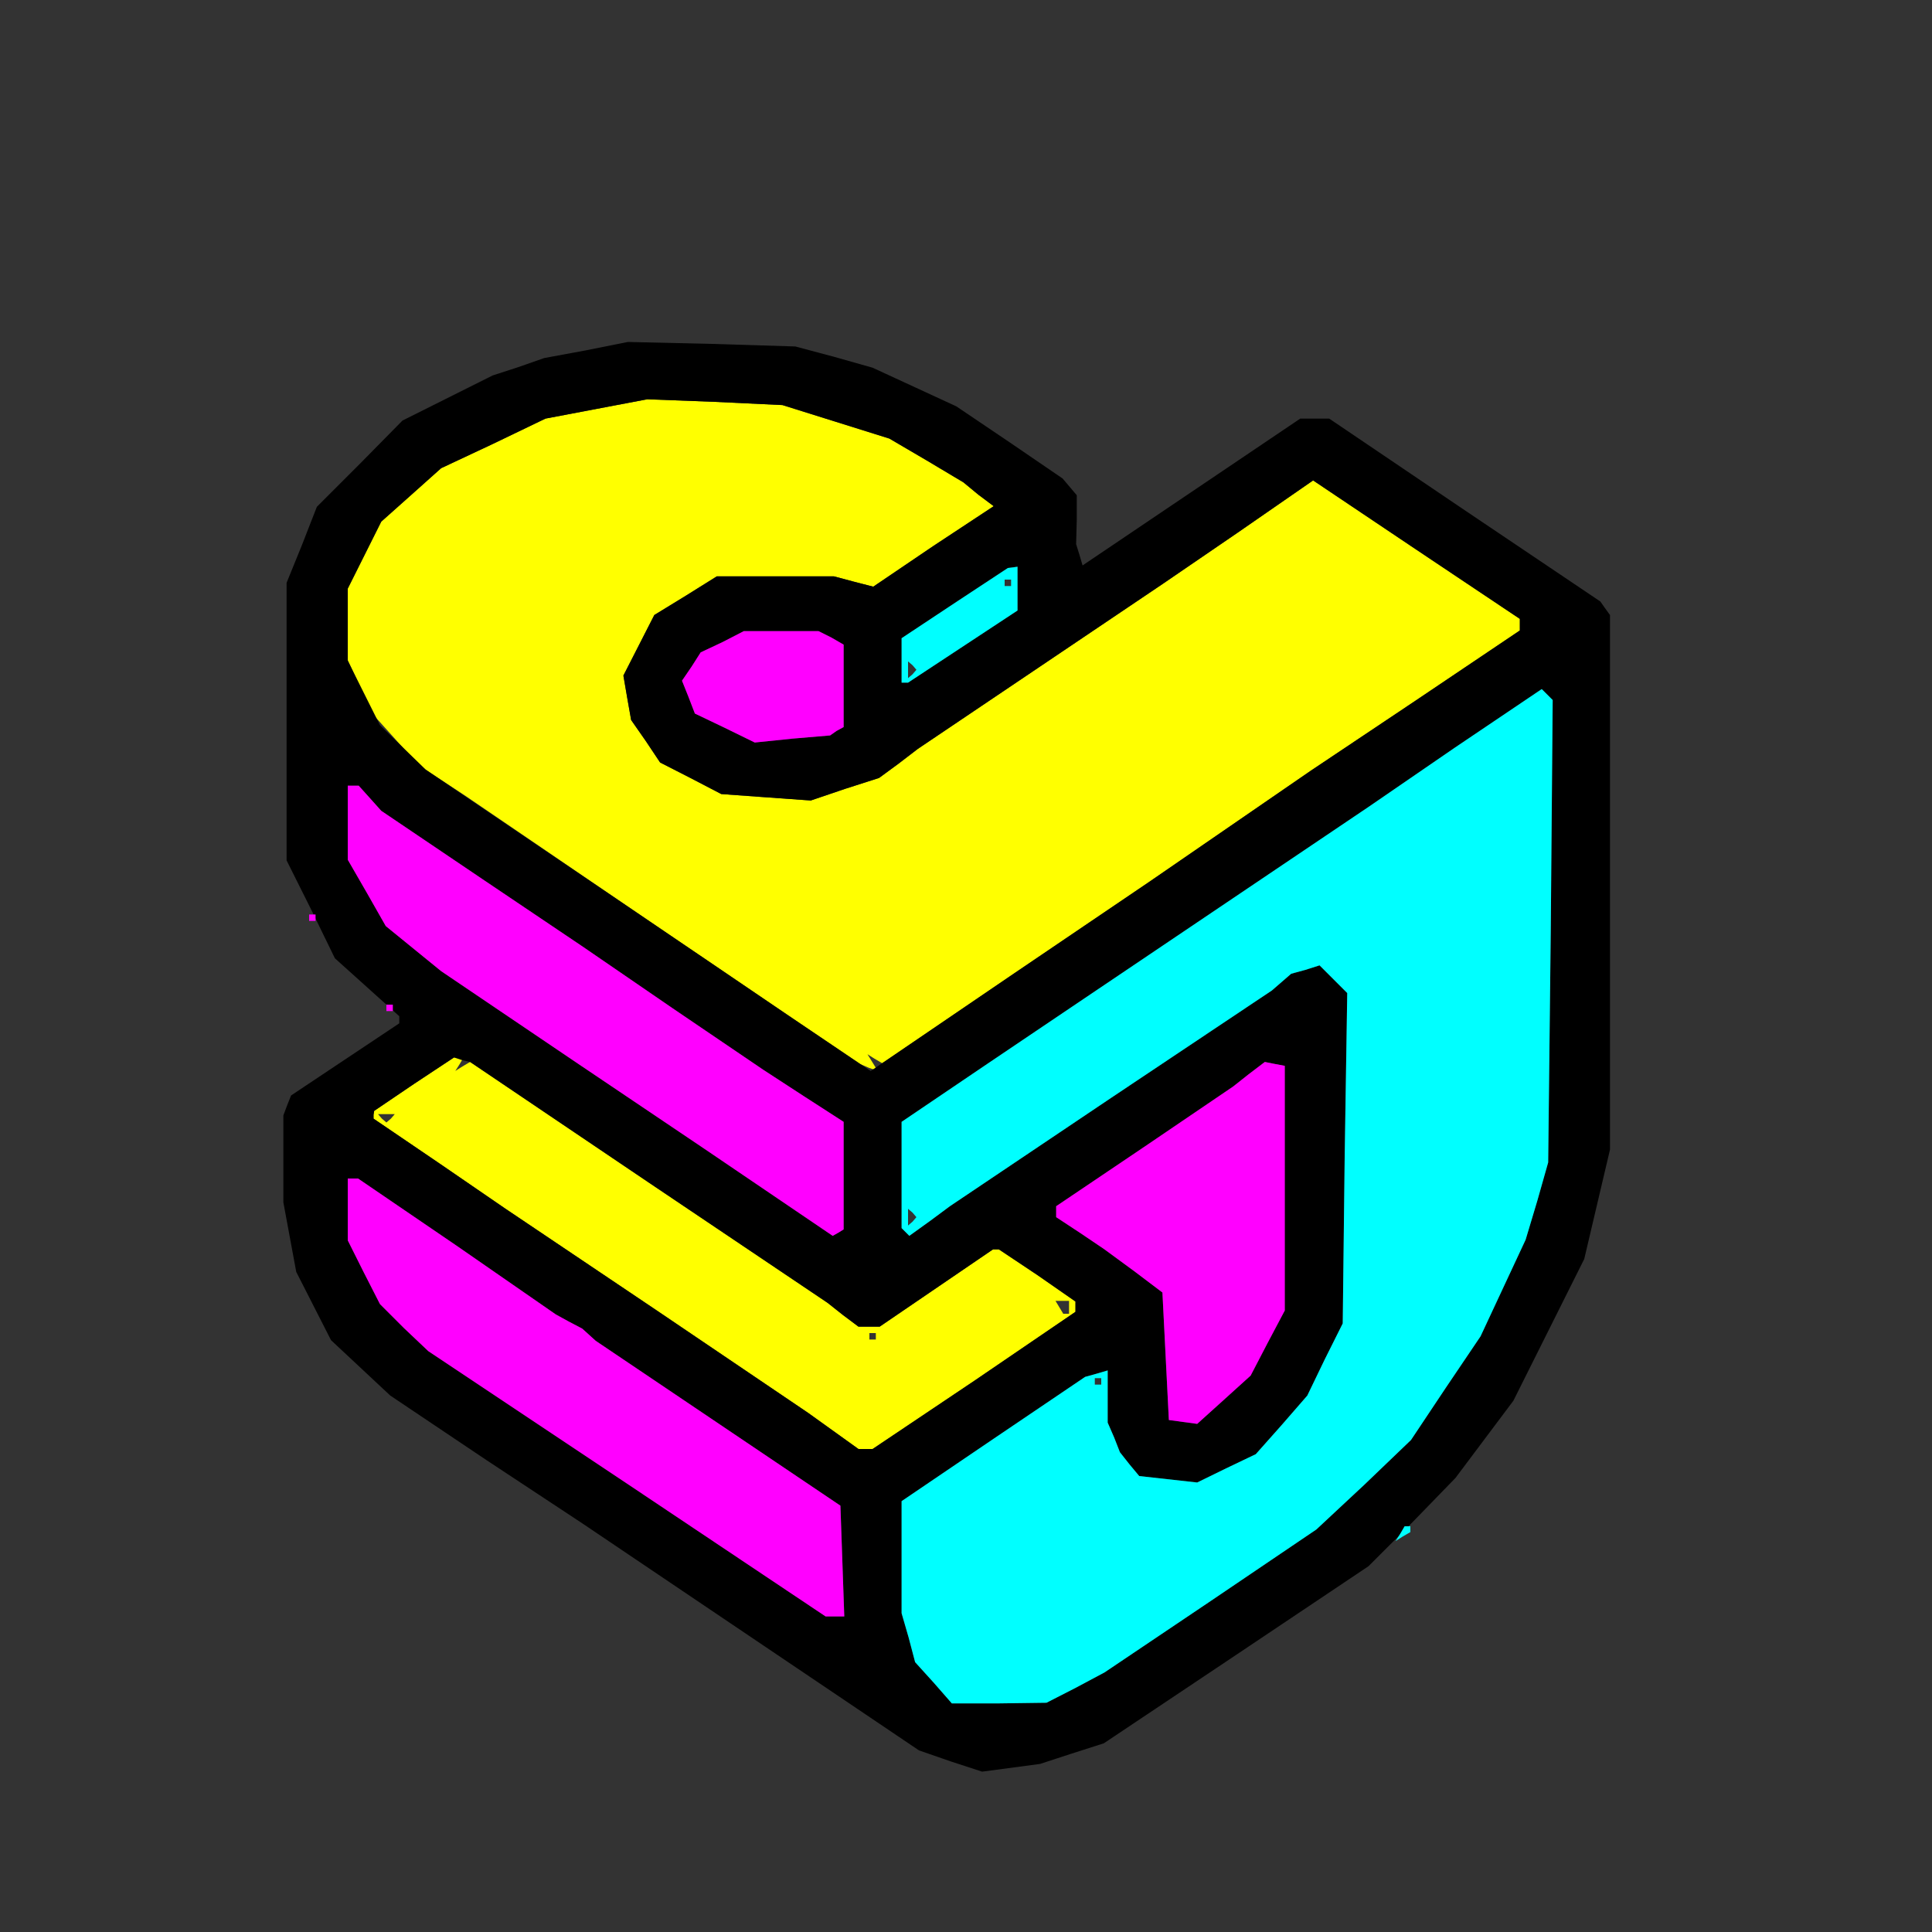
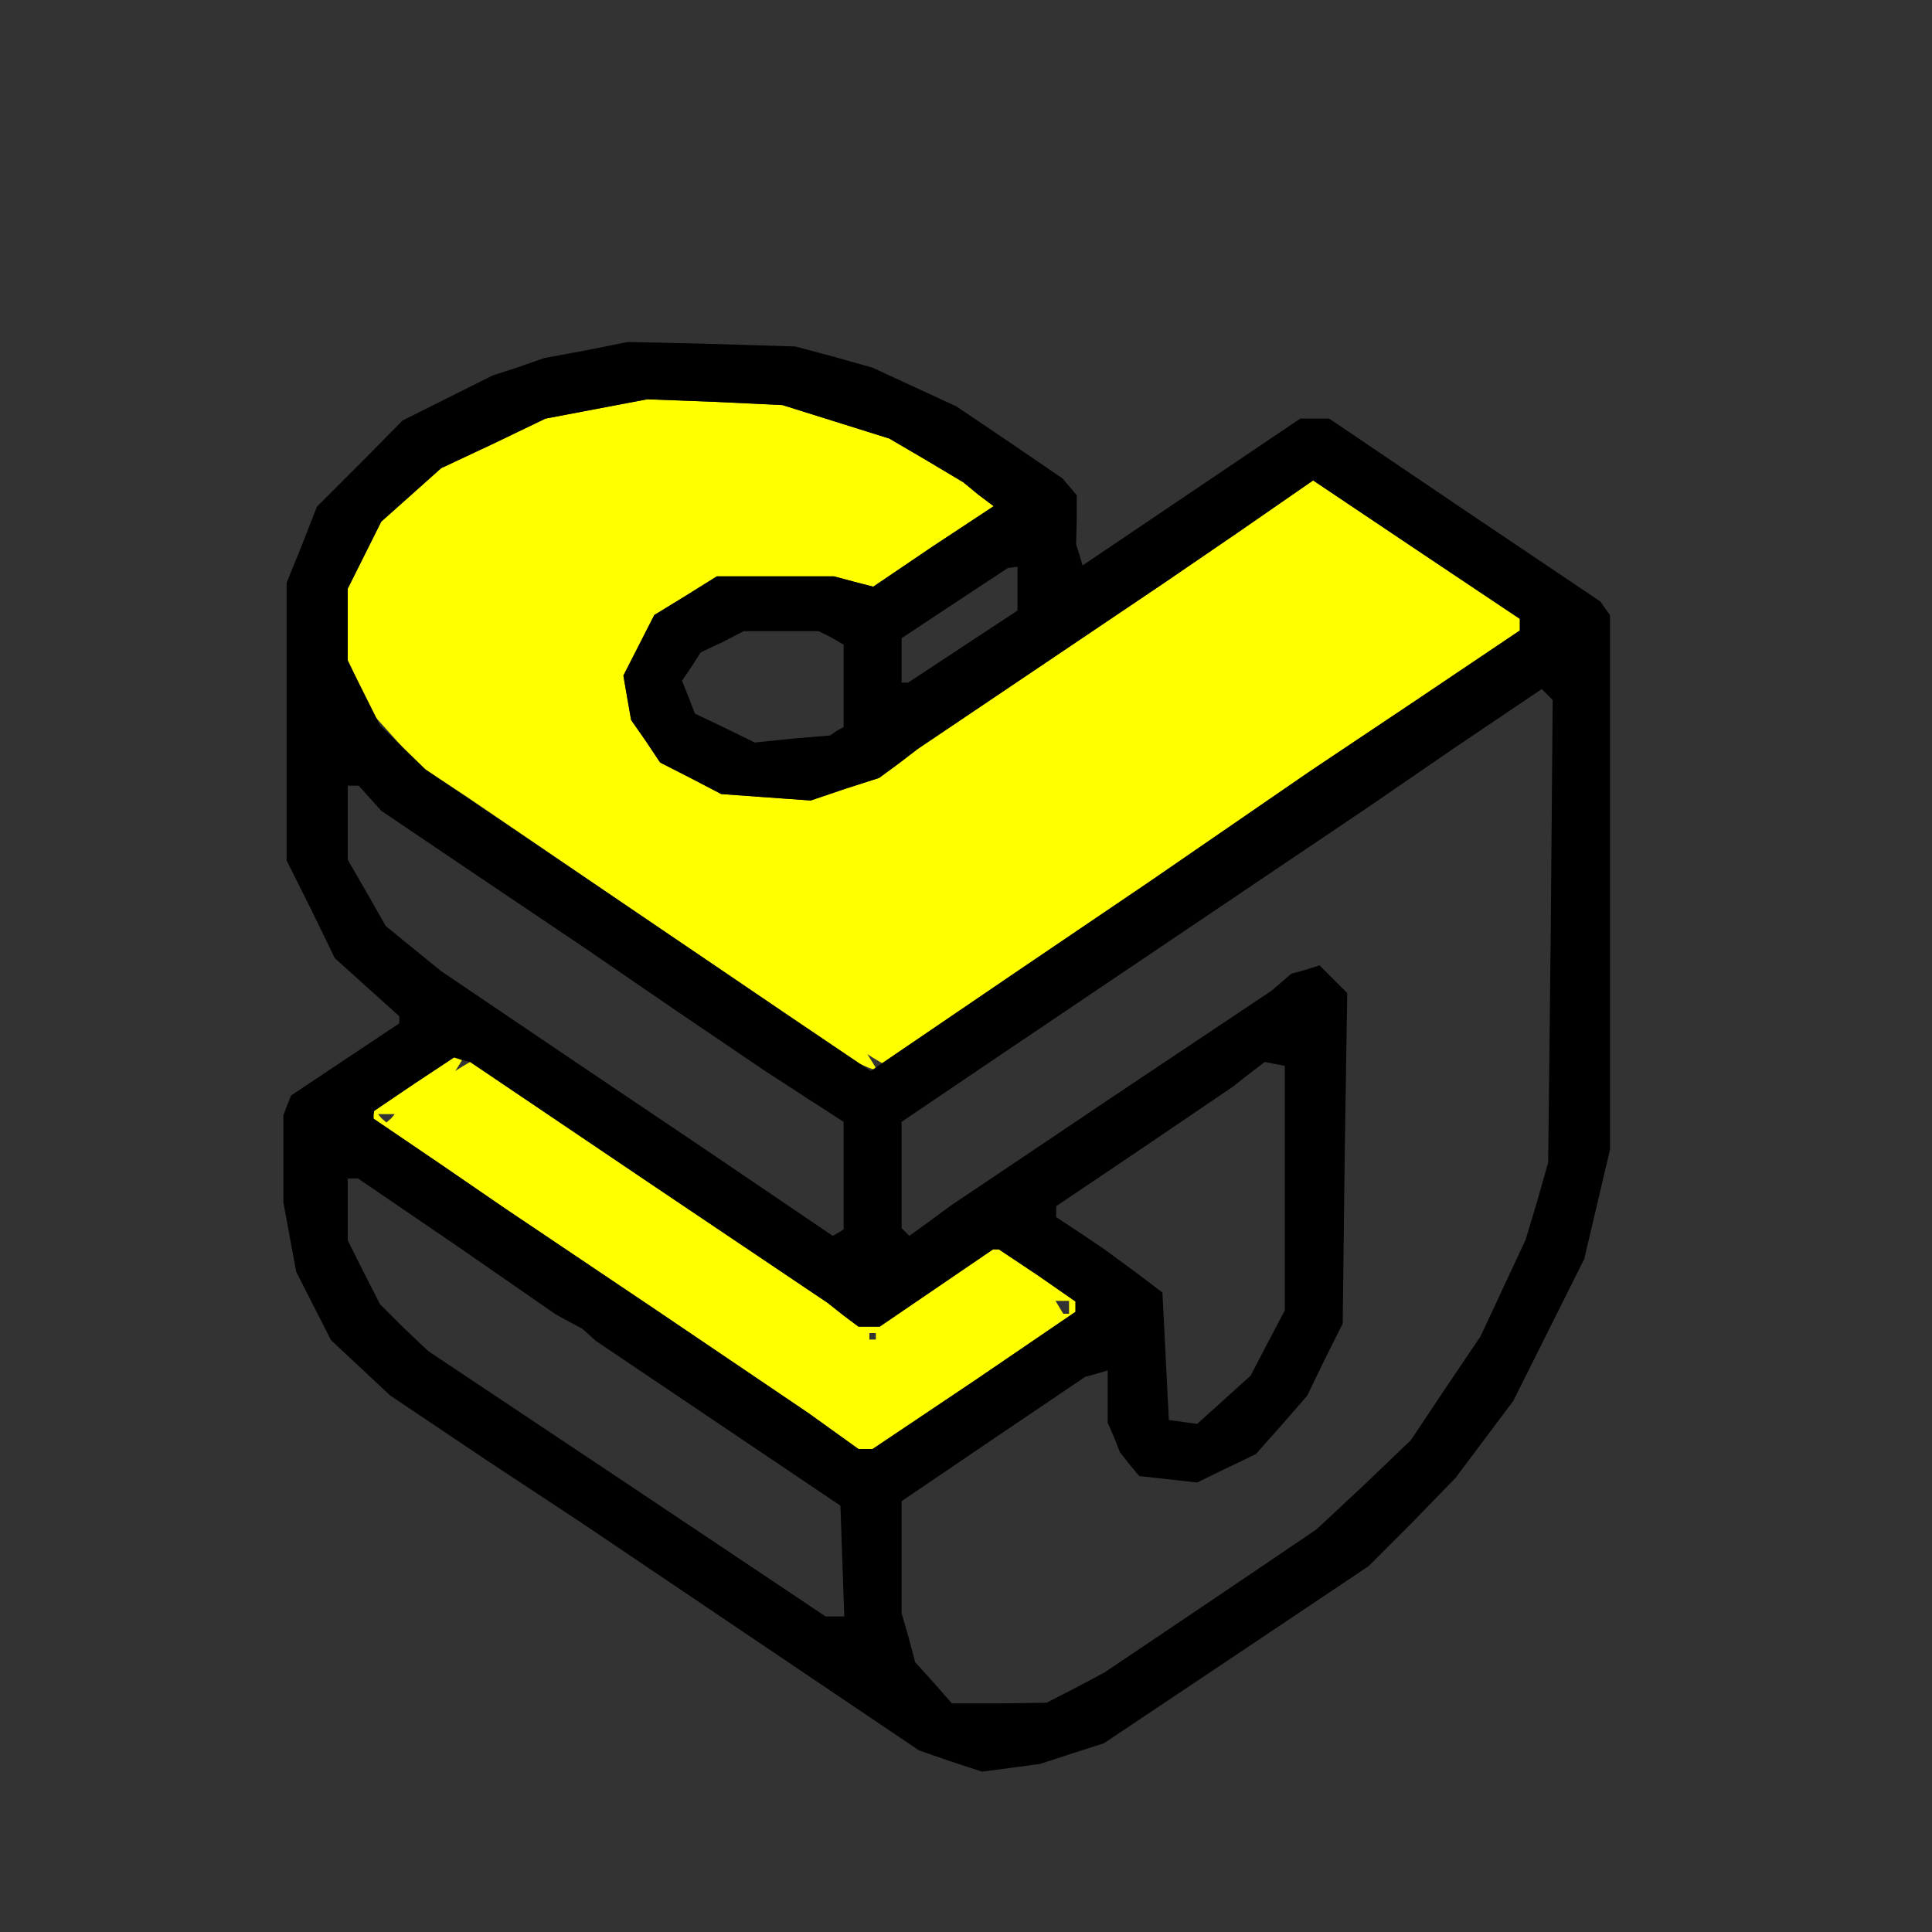
<svg xmlns="http://www.w3.org/2000/svg" width="300" height="300" version="1.0">
  <rect width="100%" height="100%" fill="#333333" stroke="none" />
  <g fill="#FFFF00">
    <path d="M92.6 63.5 84.7 65l-8.1 3.9-8.1 3.8-4.7 4.2-4.6 4.1-2.6 5.2-2.6 5.2v11.1l1.9 4.1 1.9 4.2 3.6 4 3.6 4 7.3 4.8 7.2 4.9 27 18.4 27 18.3 1.4.6 1.4.5-.8-1.3-.8-1.3 1.1.7 1.2.7 20.7-14.1 20.8-14.1 12.5-8.6 12.5-8.6 16.3-10.9L236 97.9v-1.8l-16-10.7-16.1-10.8-11.7 8.1-11.7 8-19 12.8-19 12.8-3 2.3-3 2.2-5.3 1.7-5.3 1.8-7-.5-6.9-.5-4.8-2.5-4.7-2.4-2.2-3.3-2.3-3.3-.6-3.4-.6-3.5 2.4-4.7 2.4-4.7 4.9-3 4.8-3h18.2l3 .8 3.1.8 9.3-6.3 9.4-6.2-2.4-1.8-2.3-1.9-5.7-3.4-5.8-3.4-8.3-2.6-8.3-2.6-10.5-.5-10.5-.4-7.9 1.5zM64.3 168.3l-6.2 4.2-.1.6v.6l10.3 7 10.2 7 23.5 15.8 23.5 15.9 3.9 2.8 3.9 2.8h2.2l15.8-10.6 15.7-10.7v-1.6l-5.9-4.1-6-4h-.9l-8.8 6-8.8 6h-3.3l-2.4-1.8-2.4-1.9-27.8-18.7L73 164.9l-1.2.7-1.1.7.7-1.1.7-1.2-.8.1-.8.1-6.2 4.1zm-3.6 5.4-.7.6-.7-.6-.6-.7h2.6l-.6.7zM166 203v1h-.9l-.6-1-.6-1h2.1v1zm-30 4.5v.5h-1v-1h1v.5z" />
  </g>
  <path fill="#000000" d="m91 54.4-6.5 1.2-4 1.4-4 1.3-7 3.5-7 3.5-6.6 6.7-6.7 6.7-2.3 5.9-2.4 5.9v43.1l3.8 7.6 3.7 7.6 5 4.5 5 4.5v1.1l-8.4 5.6-8.4 5.6-.6 1.5-.6 1.6v13.5l1 5.4 1 5.4 2.7 5.3 2.7 5.3 4.6 4.3 4.6 4.3 14.9 10 15 9.9 26.1 17.6 26.1 17.6 4.9 1.7 4.9 1.6 4.5-.6 4.5-.6 4.9-1.6 5-1.6 20.5-13.7 20.6-13.8 6.8-6.8 6.7-6.9 4.5-6 4.5-6 5.5-11 5.5-11 2-8.5 2-8.5v-83l-.8-1.1-.7-1-21.1-14.2-21-14.2h-4.5L185 76.4l-16.9 11.4-.5-1.7-.5-1.6.1-3.8v-3.8l-1.1-1.3-1.1-1.3-8.2-5.6-8.3-5.6-6.5-3-6.5-3-6-1.7-6-1.6-13-.4-13-.3-6.5 1.3zm38.8 11.1 8.3 2.6 5.8 3.4 5.7 3.4 2.3 1.9 2.4 1.8-9.4 6.2-9.3 6.3-3.1-.8-3-.8h-18.2l-4.8 3-4.9 3-2.4 4.7-2.4 4.7.6 3.5.6 3.4 2.3 3.3 2.2 3.3 4.7 2.4 4.8 2.5 6.9.5 7 .5 5.3-1.8 5.3-1.7 3-2.2 3-2.3 19-12.8 19-12.8 11.7-8 11.7-8.1L220 85.4l16 10.7v1.8l-16.2 10.9-16.3 10.9-12.5 8.6-12.5 8.6-21.7 14.7-21.6 14.7-12.9-8.7-12.8-8.7-21.7-14.7-21.7-14.7-3.6-3.5-3.5-3.4-2.5-5-2.5-5V91.4l2.6-5.2 2.6-5.2 4.6-4.1 4.7-4.2 8.1-3.8 8.1-3.9 7.9-1.5 7.9-1.5 10.5.4 10.5.5 8.3 2.6zM158 91.4v3.4l-8.5 5.6-8.5 5.6h-1v-6.9l8.3-5.5 8.2-5.4.8-.1.7-.1v3.4zM129.1 99l1.9 1.1v12.8l-1.1.6-1 .7-5.9.5-5.8.6-4.7-2.3-4.6-2.2-1-2.6-1-2.5 1.5-2.2 1.4-2.2 3.4-1.6 3.3-1.7h11.6l2 1zm111.7 45.6-.4 35.9-1.7 6-1.8 6-3.5 7.5-3.5 7.5-5.4 8-5.4 8.1-7.3 7-7.4 6.9-16.4 11.1-16.5 11.1-4.5 2.4-4.5 2.3-7.3.1h-7.4l-2.8-3.2-2.9-3.2-1-3.8-1.1-3.8v-17.4l14.3-9.7 14.2-9.6 1.8-.5 1.7-.5v8.1l1 2.3.9 2.3 1.5 1.9 1.5 1.8 4.5.5 4.5.5 4.5-2.2 4.6-2.2 4-4.5 4-4.6 2.7-5.6 2.8-5.6.3-25.7.4-25.6-2.2-2.2-2.1-2.1-2.2.7-2.2.6-1.5 1.3-1.5 1.3-25 16.7-25 16.8-3.1 2.3-3.2 2.3-.6-.6-.6-.6v-16.5l13.3-9 13.2-8.9 23-15.5 23-15.5 13.4-9.2 13.5-9.1.9.9.8.8-.3 35.9zM57.5 124l1.7 1.9 15.7 10.6L90.5 147l14 9.6 14 9.5 6.3 4.1 6.2 4V190.9l-.8.5-.9.5-19.9-13.5L89.5 165 79 157.9l-10.5-7.1-4.3-3.5-4.3-3.5-2.9-5.1-3-5.2V122H55.7l1.8 2zm43.2 59.6 27.8 18.7 2.4 1.9 2.4 1.8h3.3l8.8-6 8.8-6h.9l6 4 5.9 4.1v1.6l-15.7 10.7-15.8 10.6h-2.2l-3.9-2.8-3.9-2.8-23.5-15.9-23.5-15.8-10.2-7-10.3-7v-.6l.1-.6 6.2-4.2 6.2-4.1 1.2.4 1.3.3 27.7 18.7zm98.8.9v19l-2.7 5.1-2.6 5-4.2 3.8-4.1 3.7-2.2-.3-2.2-.3-.5-9.9-.5-9.9-4.5-3.4-4.5-3.3-3.7-2.5-3.8-2.5V187.3l13.8-9.3 13.7-9.3 2.4-1.9 2.5-1.9 1.5.3 1.6.3v19zm-128.5 9 15.3 10.6 2 1.1 2.1 1.1 1 .9 1.1 1 19 12.8 19 12.8.3 8.6.3 8.6h-2.9l-30.8-20.6-30.9-20.6-3.8-3.6-3.7-3.7-2.5-4.9-2.5-5V183h1.6L71 193.5z" />
  <g fill="#FF00FF">
-     <path d="m112.2 99.7-3.4 1.6-1.4 2.2-1.5 2.2 1 2.5 1 2.6 4.6 2.2 4.7 2.3 5.8-.6 5.9-.5 1-.7 1.1-.6v-12.8l-1.9-1.1-2-1h-11.6l-3.3 1.7zM54 127.7v5.8l3 5.2 2.9 5.1 4.3 3.5 4.3 3.5 10.5 7.1 10.5 7.1 19.9 13.4 19.9 13.5.9-.5.8-.5V174.2l-6.2-4-6.3-4.1-14-9.5-14-9.6-15.6-10.5-15.7-10.6-1.7-1.9-1.8-2H54v5.7zM48 142.5v.5h1v-1h-1v.5zM60 156.5v.5h1v-1h-1v.5zM193.9 166.8l-2.4 1.9-13.7 9.3-13.8 9.3V189l3.8 2.5 3.7 2.5 4.5 3.3 4.5 3.4.5 9.9.5 9.9 2.2.3 2.2.3 4.1-3.7 4.2-3.8 2.6-5 2.7-5.1v-38l-1.6-.3-1.5-.3-2.5 1.9zM54 187.8v4.8l2.5 5 2.5 4.9 3.7 3.7 3.8 3.6 30.9 20.6 30.8 20.6h2.9l-.3-8.6-.3-8.6-19-12.8-19-12.8-1.1-1-1-.9-2.1-1.1-2-1.1L71 193.5 55.6 183H54v4.8z" />
-   </g>
+     </g>
  <g fill="#00FFFF">
-     <path d="m148.3 93.6-8.3 5.5v6.9h1l8.5-5.6 8.5-5.6V88l-.7.1-.8.1-8.2 5.4zm8.7-3.1v.5h-1v-1h1v.5zm-15.3 14.2-.7.6v-2.6l.7.6.6.7-.6.7zM225.9 116.1l-13.4 9.2-23 15.5-23 15.5-13.2 8.9-13.3 9v16.5l.6.6.6.6 3.2-2.3 3.1-2.3 25-16.8 25-16.7 1.5-1.3 1.5-1.3 2.2-.6 2.2-.7 2.1 2.1 2.2 2.2-.4 25.6-.3 25.7-2.8 5.6-2.7 5.6-4 4.6-4 4.5-4.6 2.2-4.5 2.2-4.5-.5-4.5-.5-1.5-1.8-1.5-1.9-.9-2.3-1-2.3v-8.1l-1.7.5-1.8.5-14.2 9.6-14.3 9.7v17.4l1.1 3.8 1 3.8 2.9 3.2 2.8 3.2h7.4l7.3-.1 4.5-2.3 4.5-2.4 16.5-11.1 16.4-11.1 7.4-6.9 7.3-7 5.4-8.1 5.4-8 3.5-7.5 3.5-7.5 1.8-6 1.7-6 .4-35.9.3-35.9-.8-.8-.9-.9-13.5 9.1zm-84.2 73.6-.7.6v-2.6l.7.6.6.7-.6.7zm29.3 24.8v.5h-1v-1h1v.5zM217.4 238.2l-.7 1.1 1.1-.7 1.2-.7v-.9h-.9l-.7 1.2z" />
-   </g>
+     </g>
</svg>